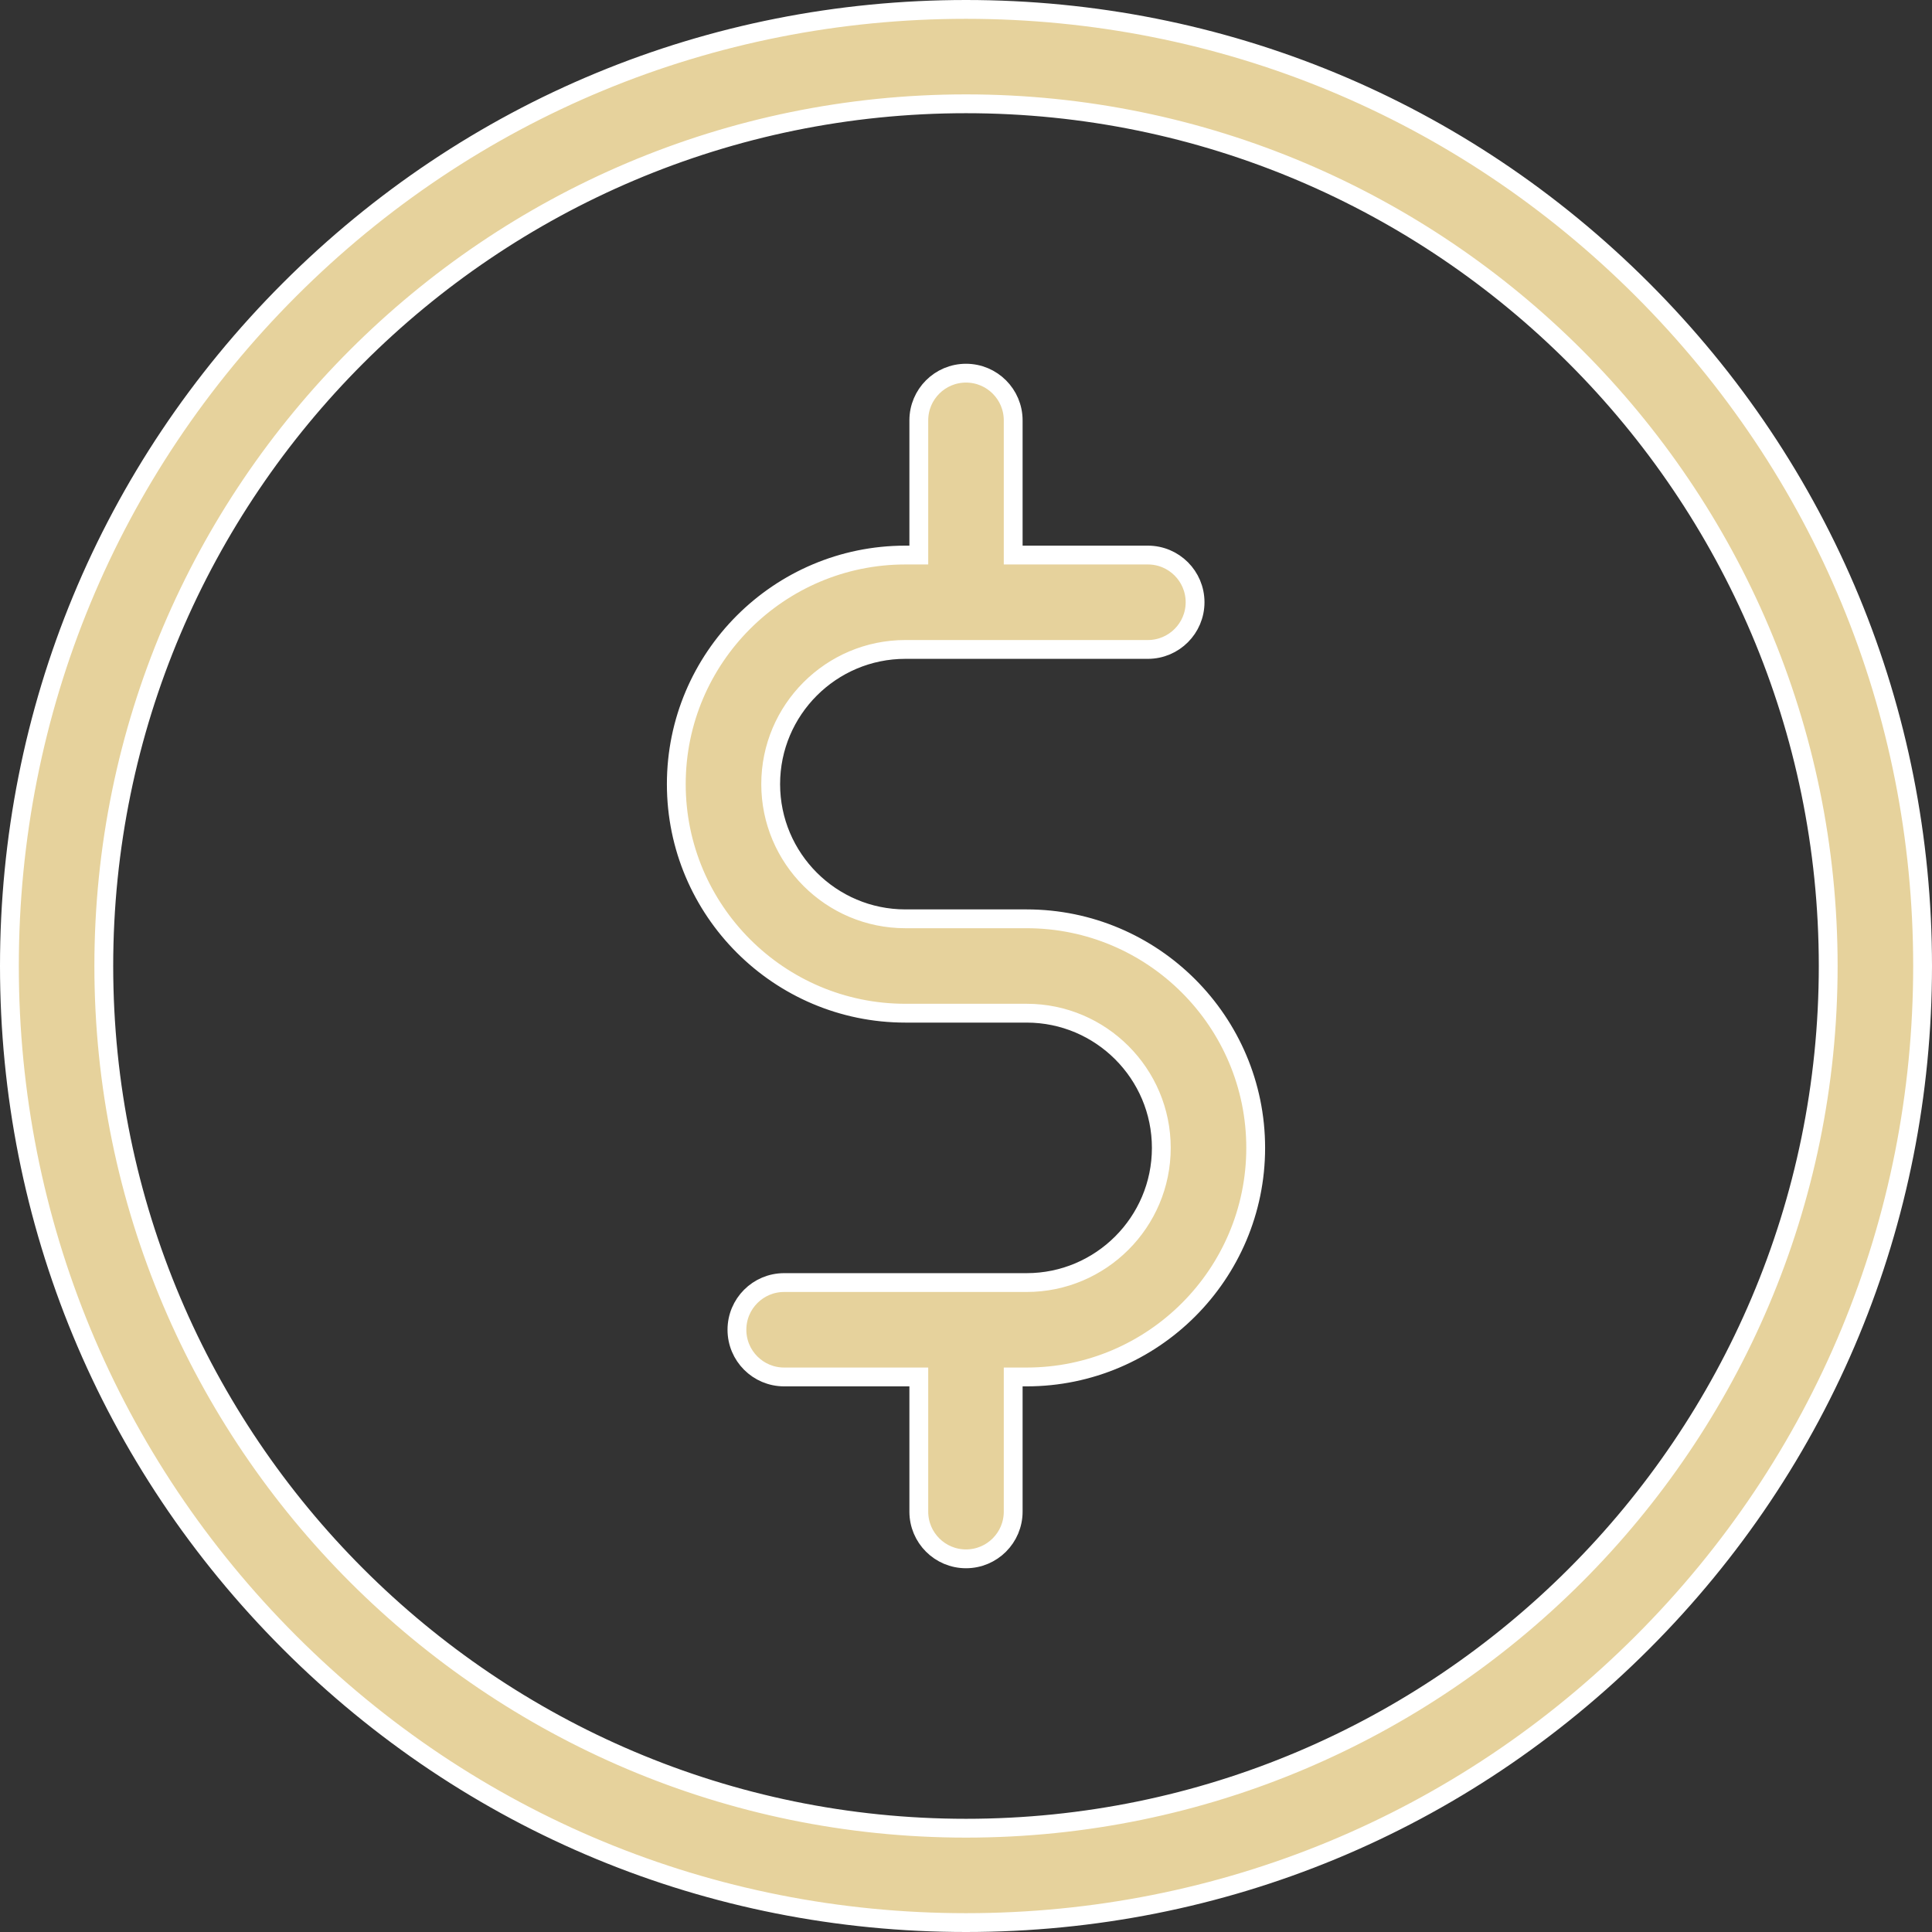
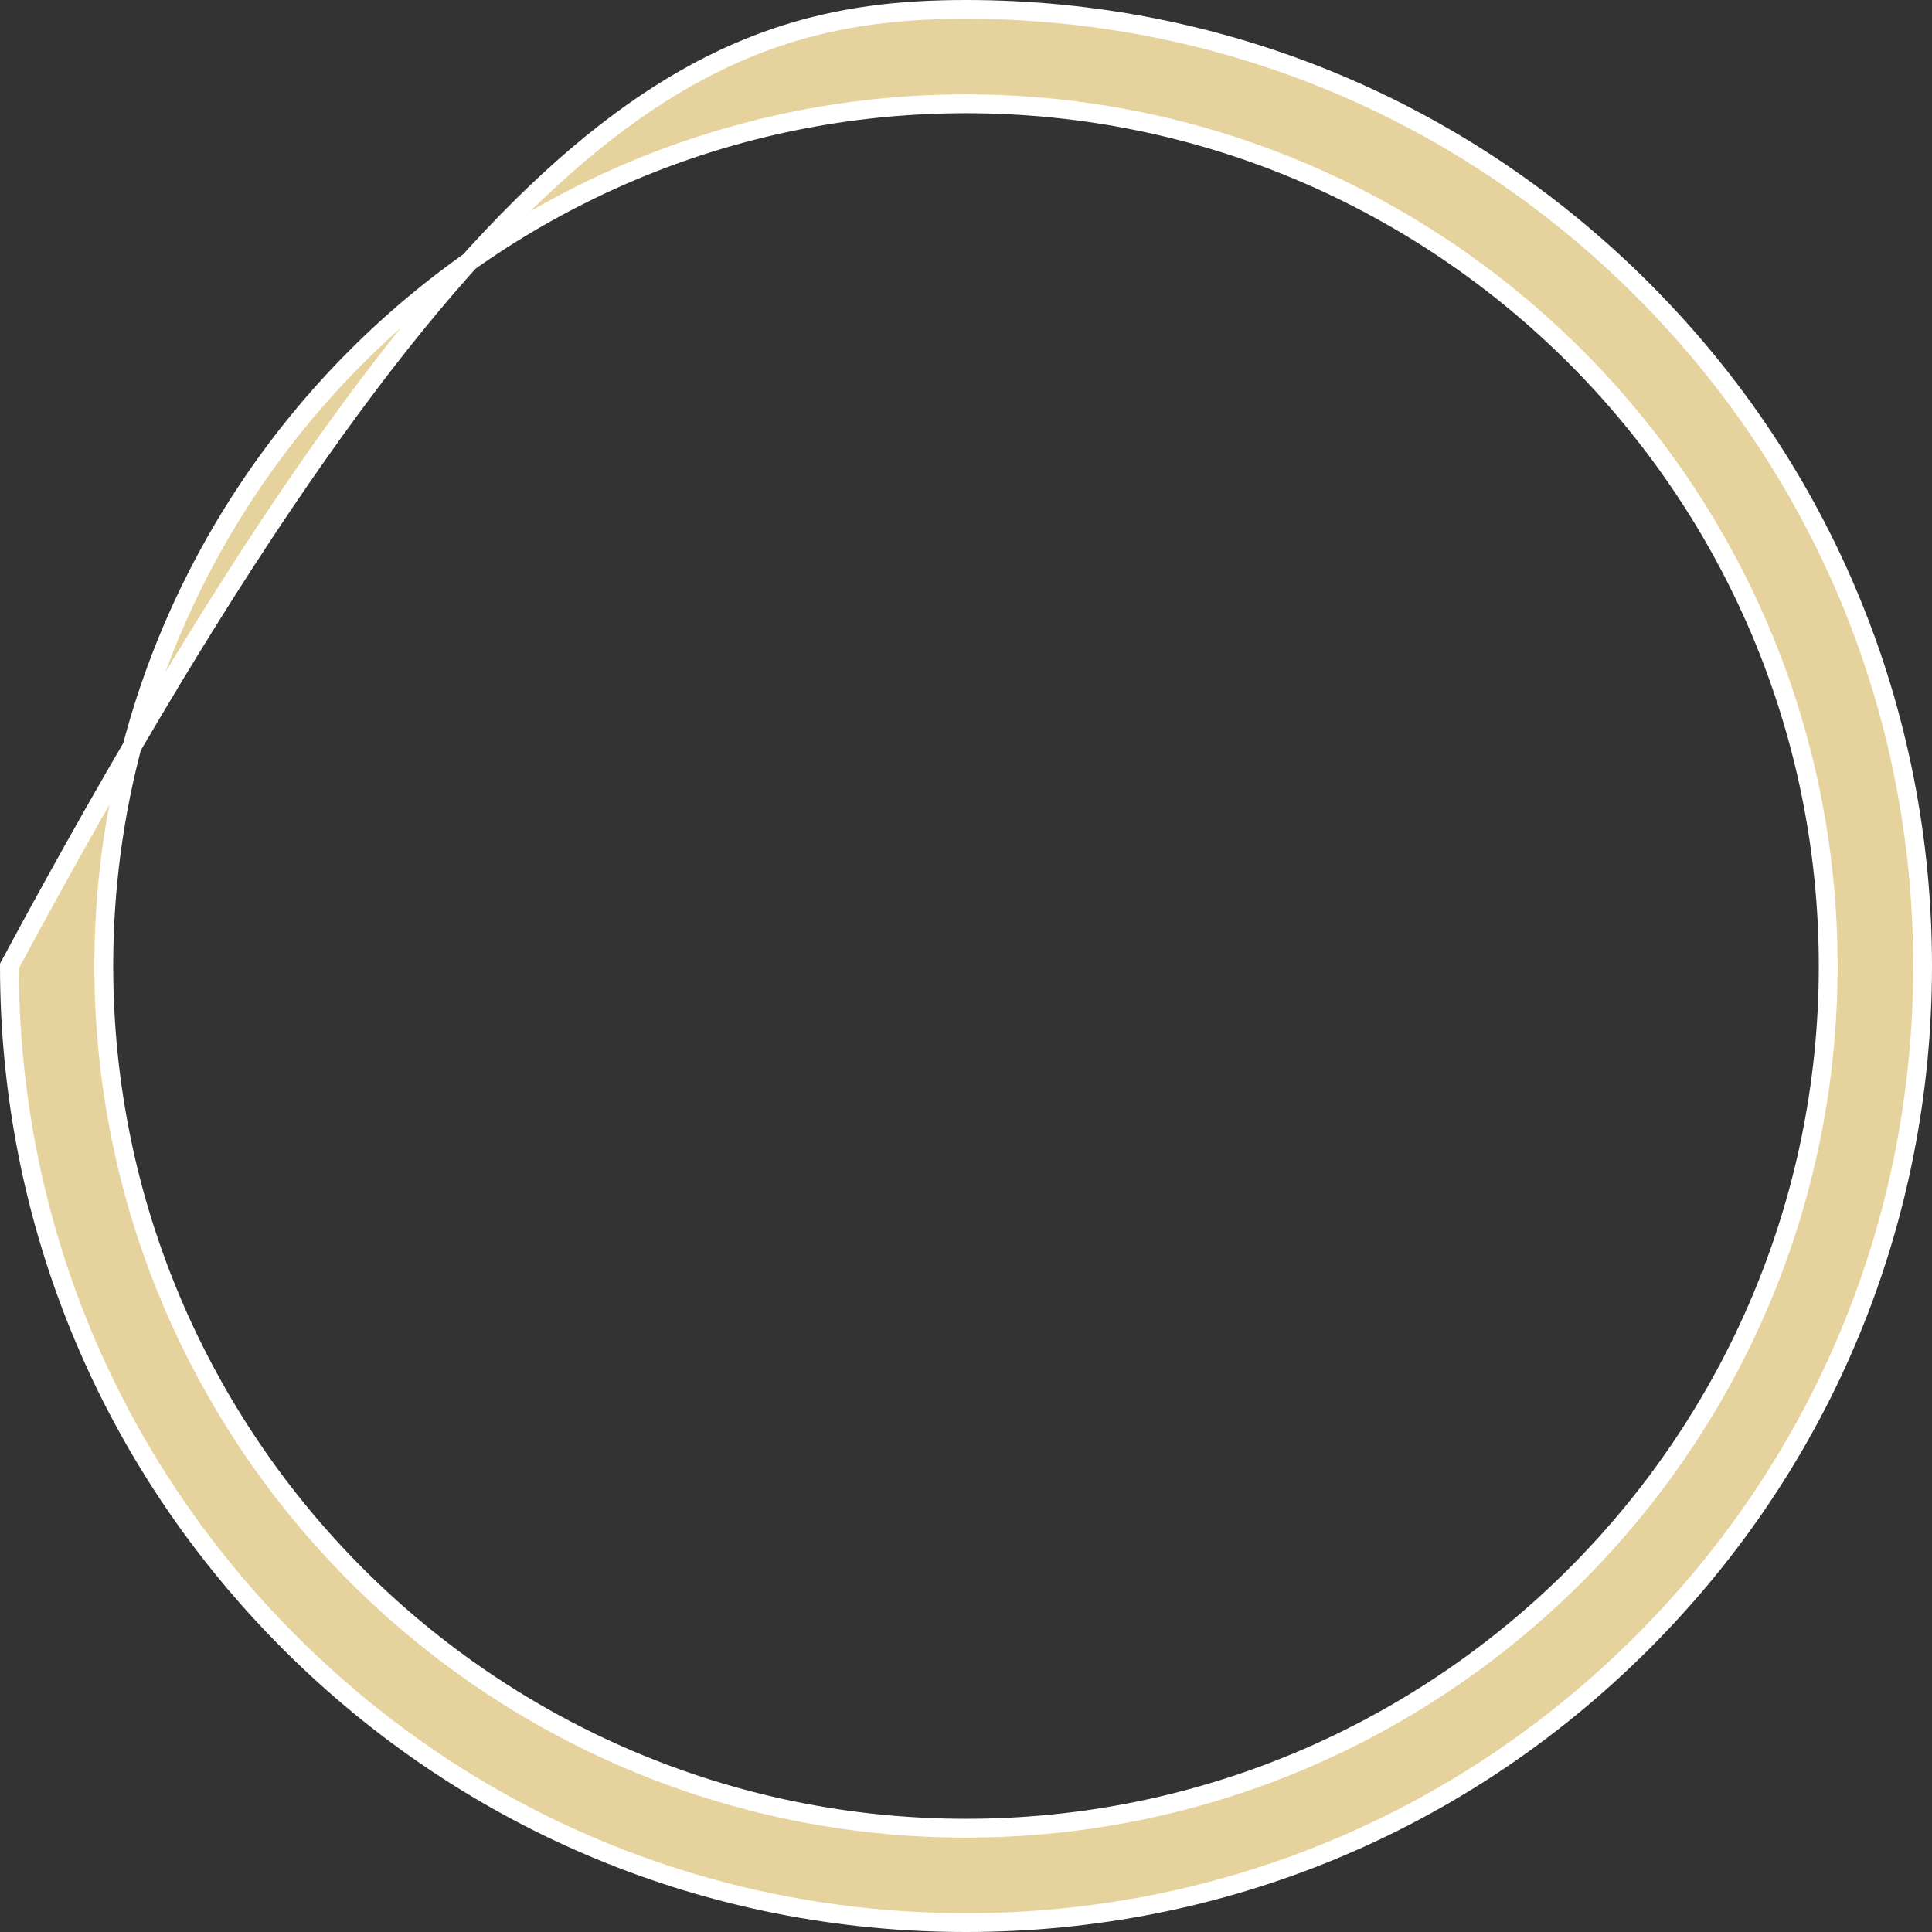
<svg xmlns="http://www.w3.org/2000/svg" width="308" height="308" viewBox="0 0 308 308" fill="none">
  <rect x="0" y="0" width="308" height="308" fill="#333333" stroke="none" />
-   <path d="M154 1.5C194.737 1.5 233.029 17.36 261.834 46.166C290.639 74.971 306.5 113.263 306.5 154C306.5 194.737 290.639 233.029 261.834 261.834C233.029 290.64 194.737 306.5 154 306.5C113.263 306.5 74.971 290.64 46.166 261.834C17.361 233.029 1.5 194.737 1.5 154C1.5 113.263 17.361 74.971 46.166 46.166C74.971 17.36 113.263 1.5 154 1.5ZM16.547 154C16.547 229.793 78.207 291.453 154 291.453C229.793 291.453 291.453 229.793 291.453 154C291.453 78.207 229.793 16.547 154 16.547C78.207 16.547 16.547 78.207 16.547 154Z" fill="#E6D29C" stroke="white" stroke-width="3" />
-   <path d="M161.523 86.987V88.487H163.023H182.995C187.15 88.487 190.519 91.855 190.519 96.01C190.519 100.165 187.15 103.533 182.995 103.533H144.335C132.494 103.533 122.863 113.164 122.863 125.005C122.863 136.846 132.493 146.477 144.335 146.477H163.665C183.8 146.477 200.183 162.86 200.183 182.995C200.183 203.13 183.8 219.514 163.665 219.514H163.023H161.523V221.014V240.987C161.523 245.141 158.155 248.51 154 248.51C149.845 248.51 146.476 245.141 146.476 240.987V221.014V219.514H144.976H125.005C120.85 219.514 117.482 216.146 117.482 211.991C117.482 207.836 120.85 204.467 125.005 204.467H163.666C175.506 204.467 185.137 194.836 185.137 182.995C185.137 171.155 175.506 161.523 163.666 161.523H144.335C124.2 161.523 107.816 145.14 107.816 125.005C107.816 104.87 124.2 88.487 144.335 88.487H144.976H146.476V86.987V67.015C146.476 62.86 149.845 59.491 154 59.491C158.155 59.491 161.523 62.86 161.523 67.015V86.987Z" fill="#E6D29C" stroke="white" stroke-width="3" />
+   <path d="M154 1.5C194.737 1.5 233.029 17.36 261.834 46.166C290.639 74.971 306.5 113.263 306.5 154C306.5 194.737 290.639 233.029 261.834 261.834C233.029 290.64 194.737 306.5 154 306.5C113.263 306.5 74.971 290.64 46.166 261.834C17.361 233.029 1.5 194.737 1.5 154C74.971 17.36 113.263 1.5 154 1.5ZM16.547 154C16.547 229.793 78.207 291.453 154 291.453C229.793 291.453 291.453 229.793 291.453 154C291.453 78.207 229.793 16.547 154 16.547C78.207 16.547 16.547 78.207 16.547 154Z" fill="#E6D29C" stroke="white" stroke-width="3" />
</svg>